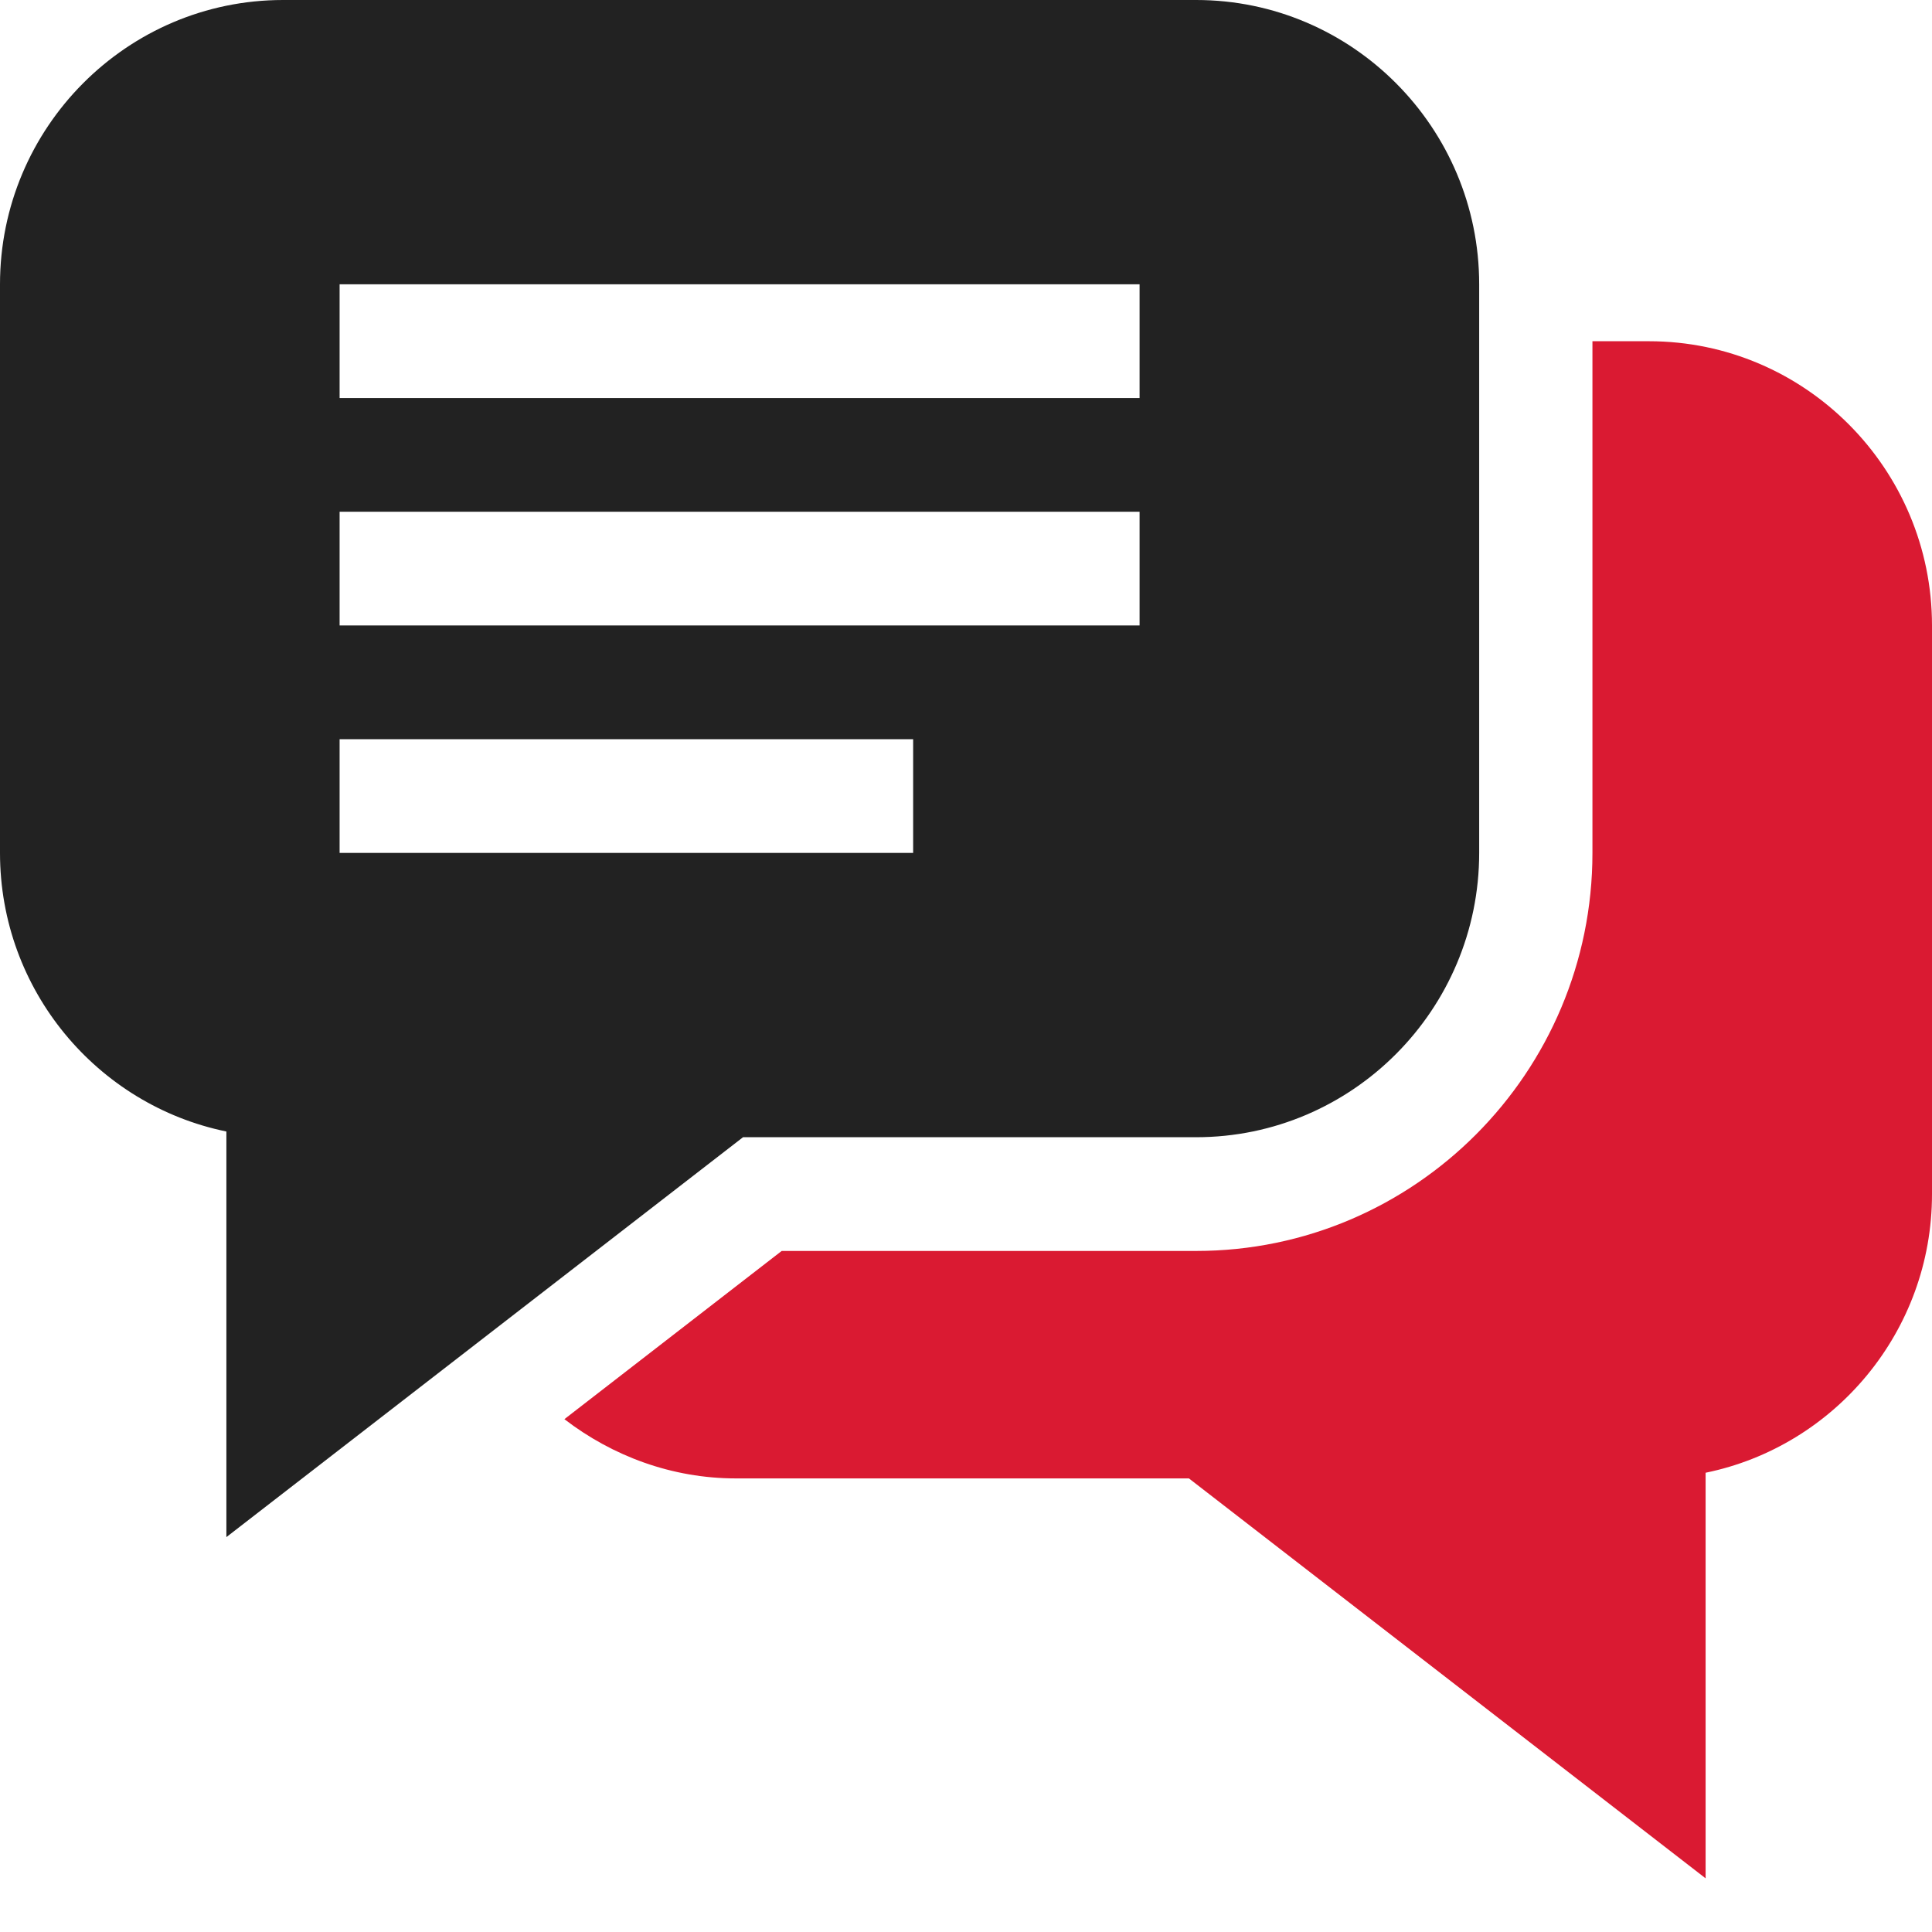
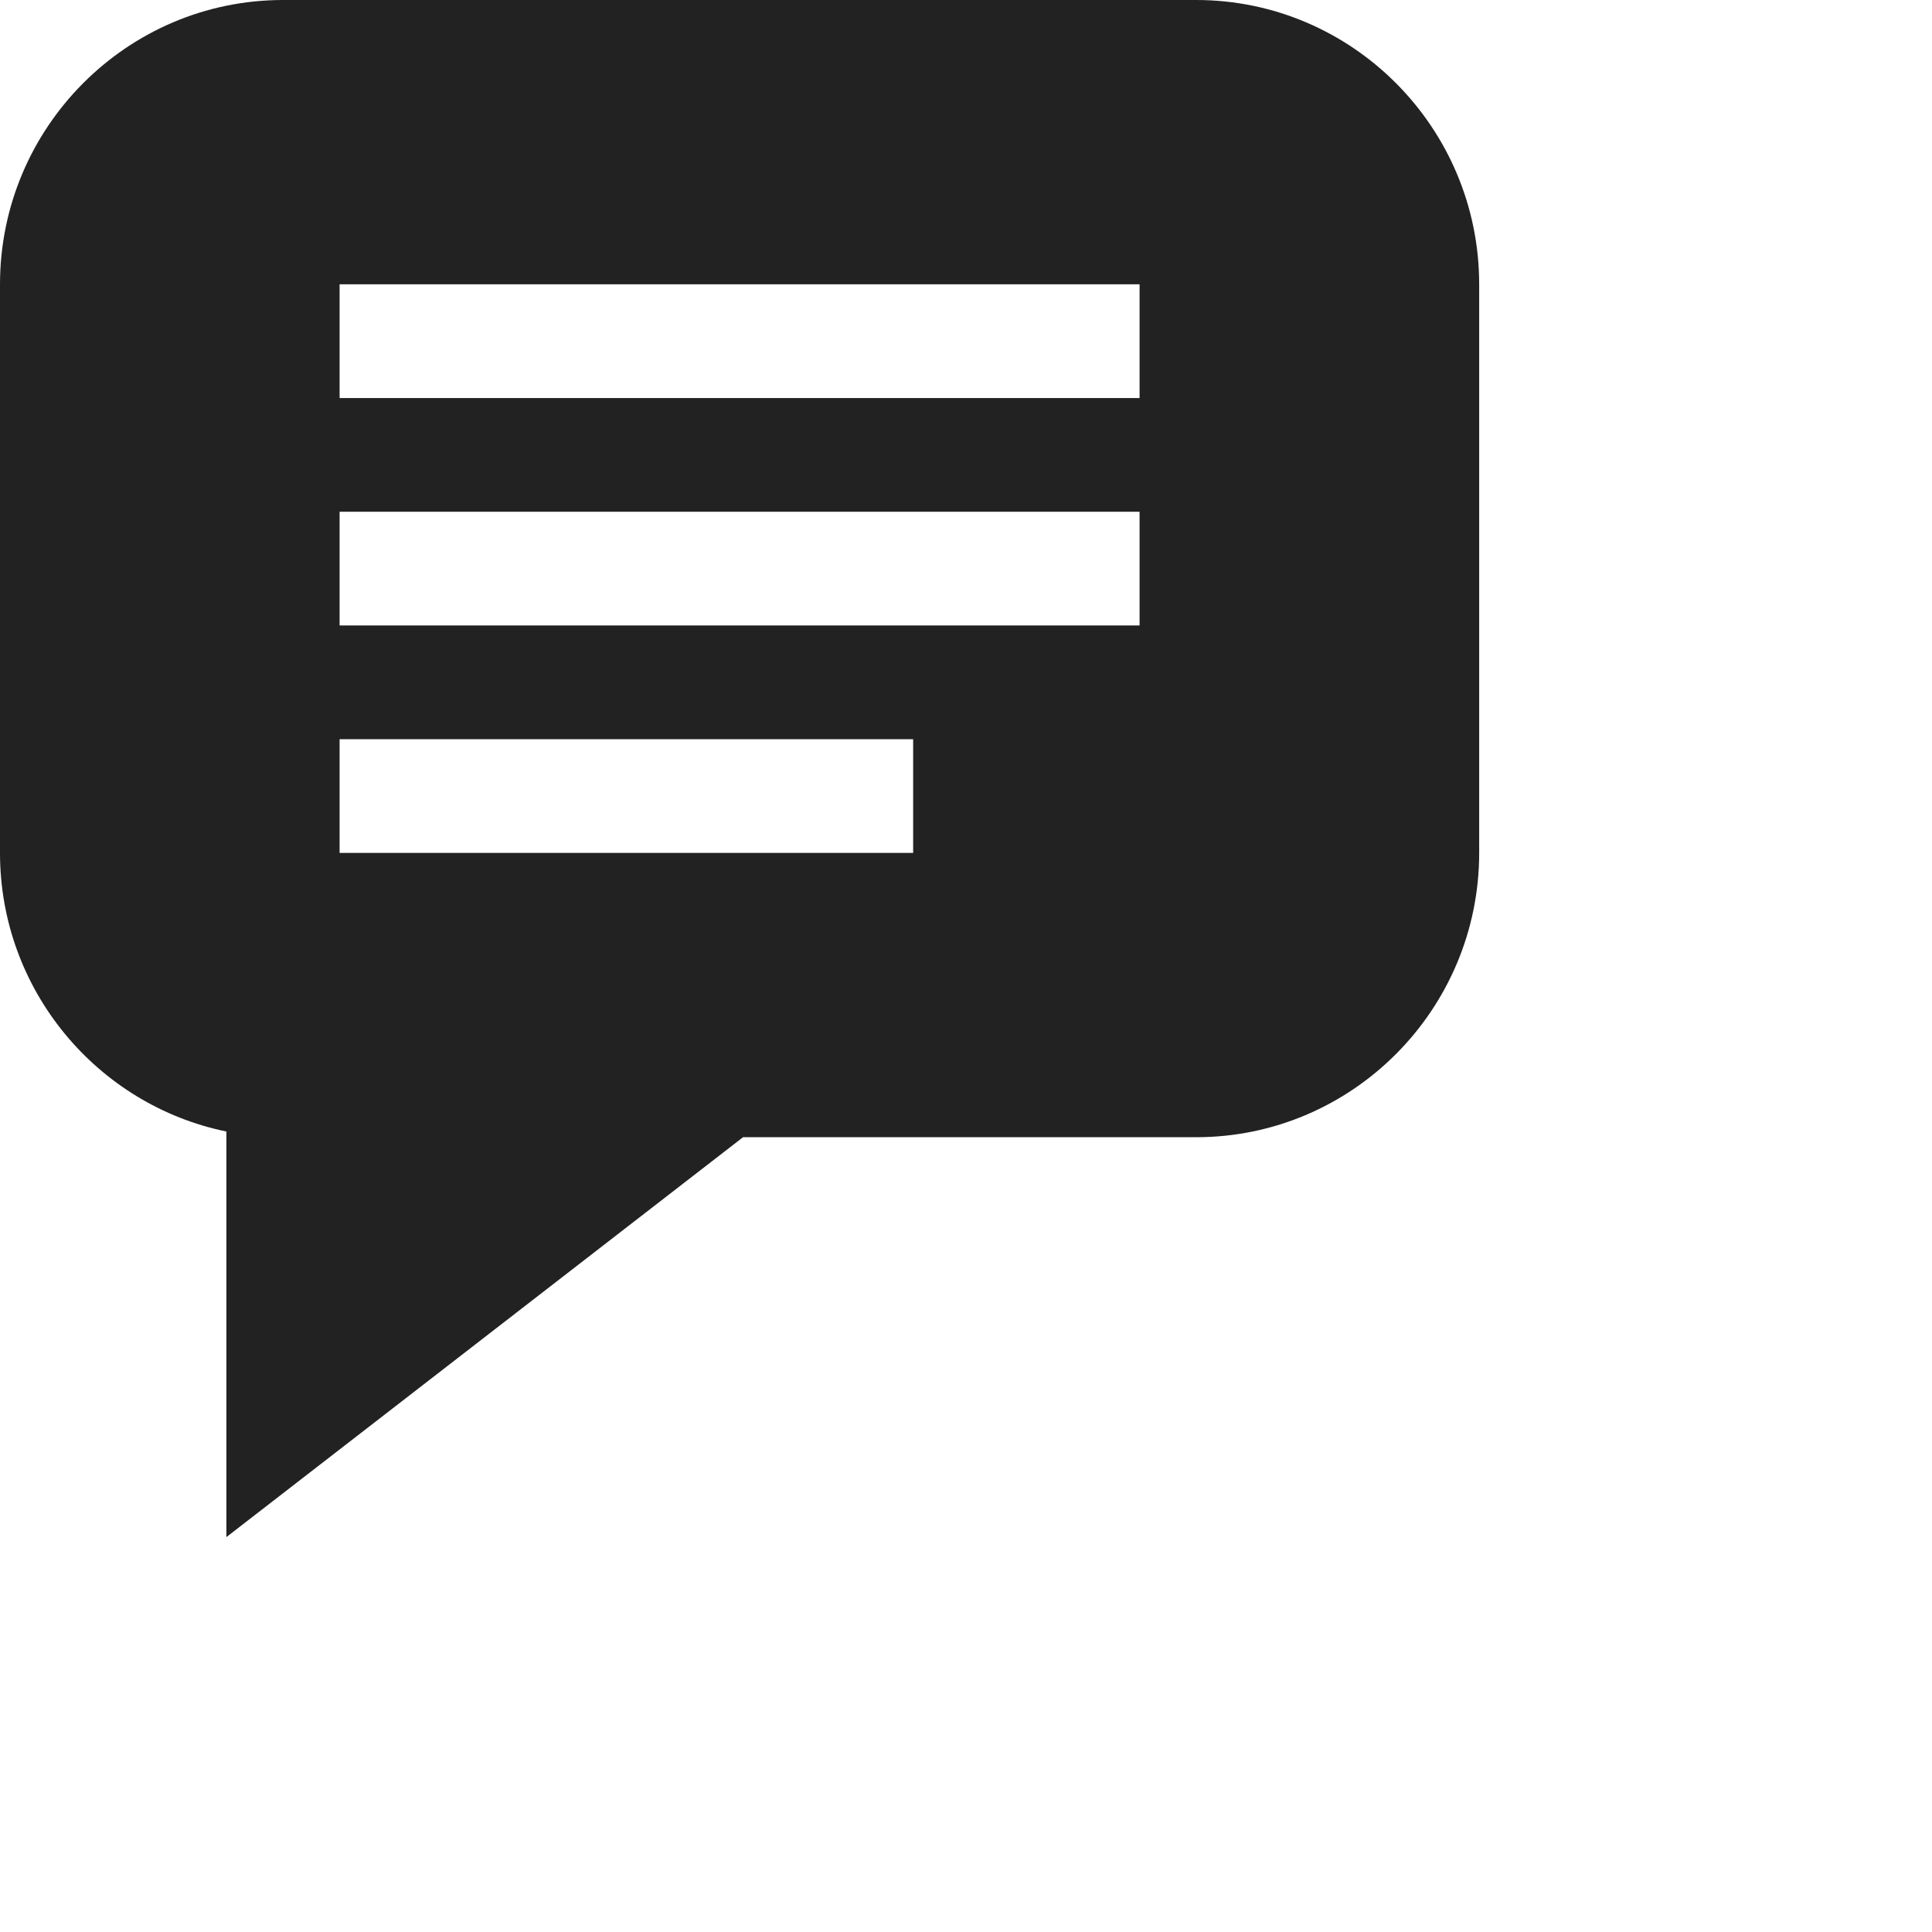
<svg xmlns="http://www.w3.org/2000/svg" width="45" height="45" viewBox="0 0 45 45" fill="none">
-   <path d="M38.409 7.947H37.091V19.867C37.091 24.978 32.95 29.137 27.863 29.137H18.207L13.146 33.055C14.268 33.918 15.657 34.435 17.139 34.435H27.692L39.727 43.75V34.303C42.732 33.687 45 31.012 45 27.814V14.57C45 10.919 42.043 7.948 38.408 7.948L38.409 7.947Z" fill="#DA1A32" />
  <path d="M17.308 26.488H27.861C31.495 26.488 34.453 23.517 34.453 19.866V6.622C34.453 2.971 31.495 0 27.861 0H6.592C2.957 0 0 2.971 0 6.622V19.866C0 23.065 2.268 25.739 5.273 26.355V35.802L17.308 26.487V26.488ZM7.91 6.622H26.543V9.271H7.91V6.622ZM7.91 11.92H26.543V14.568H7.91V11.92ZM7.91 17.217H21.269V19.866H7.91V17.217Z" fill="#222222" />
</svg>